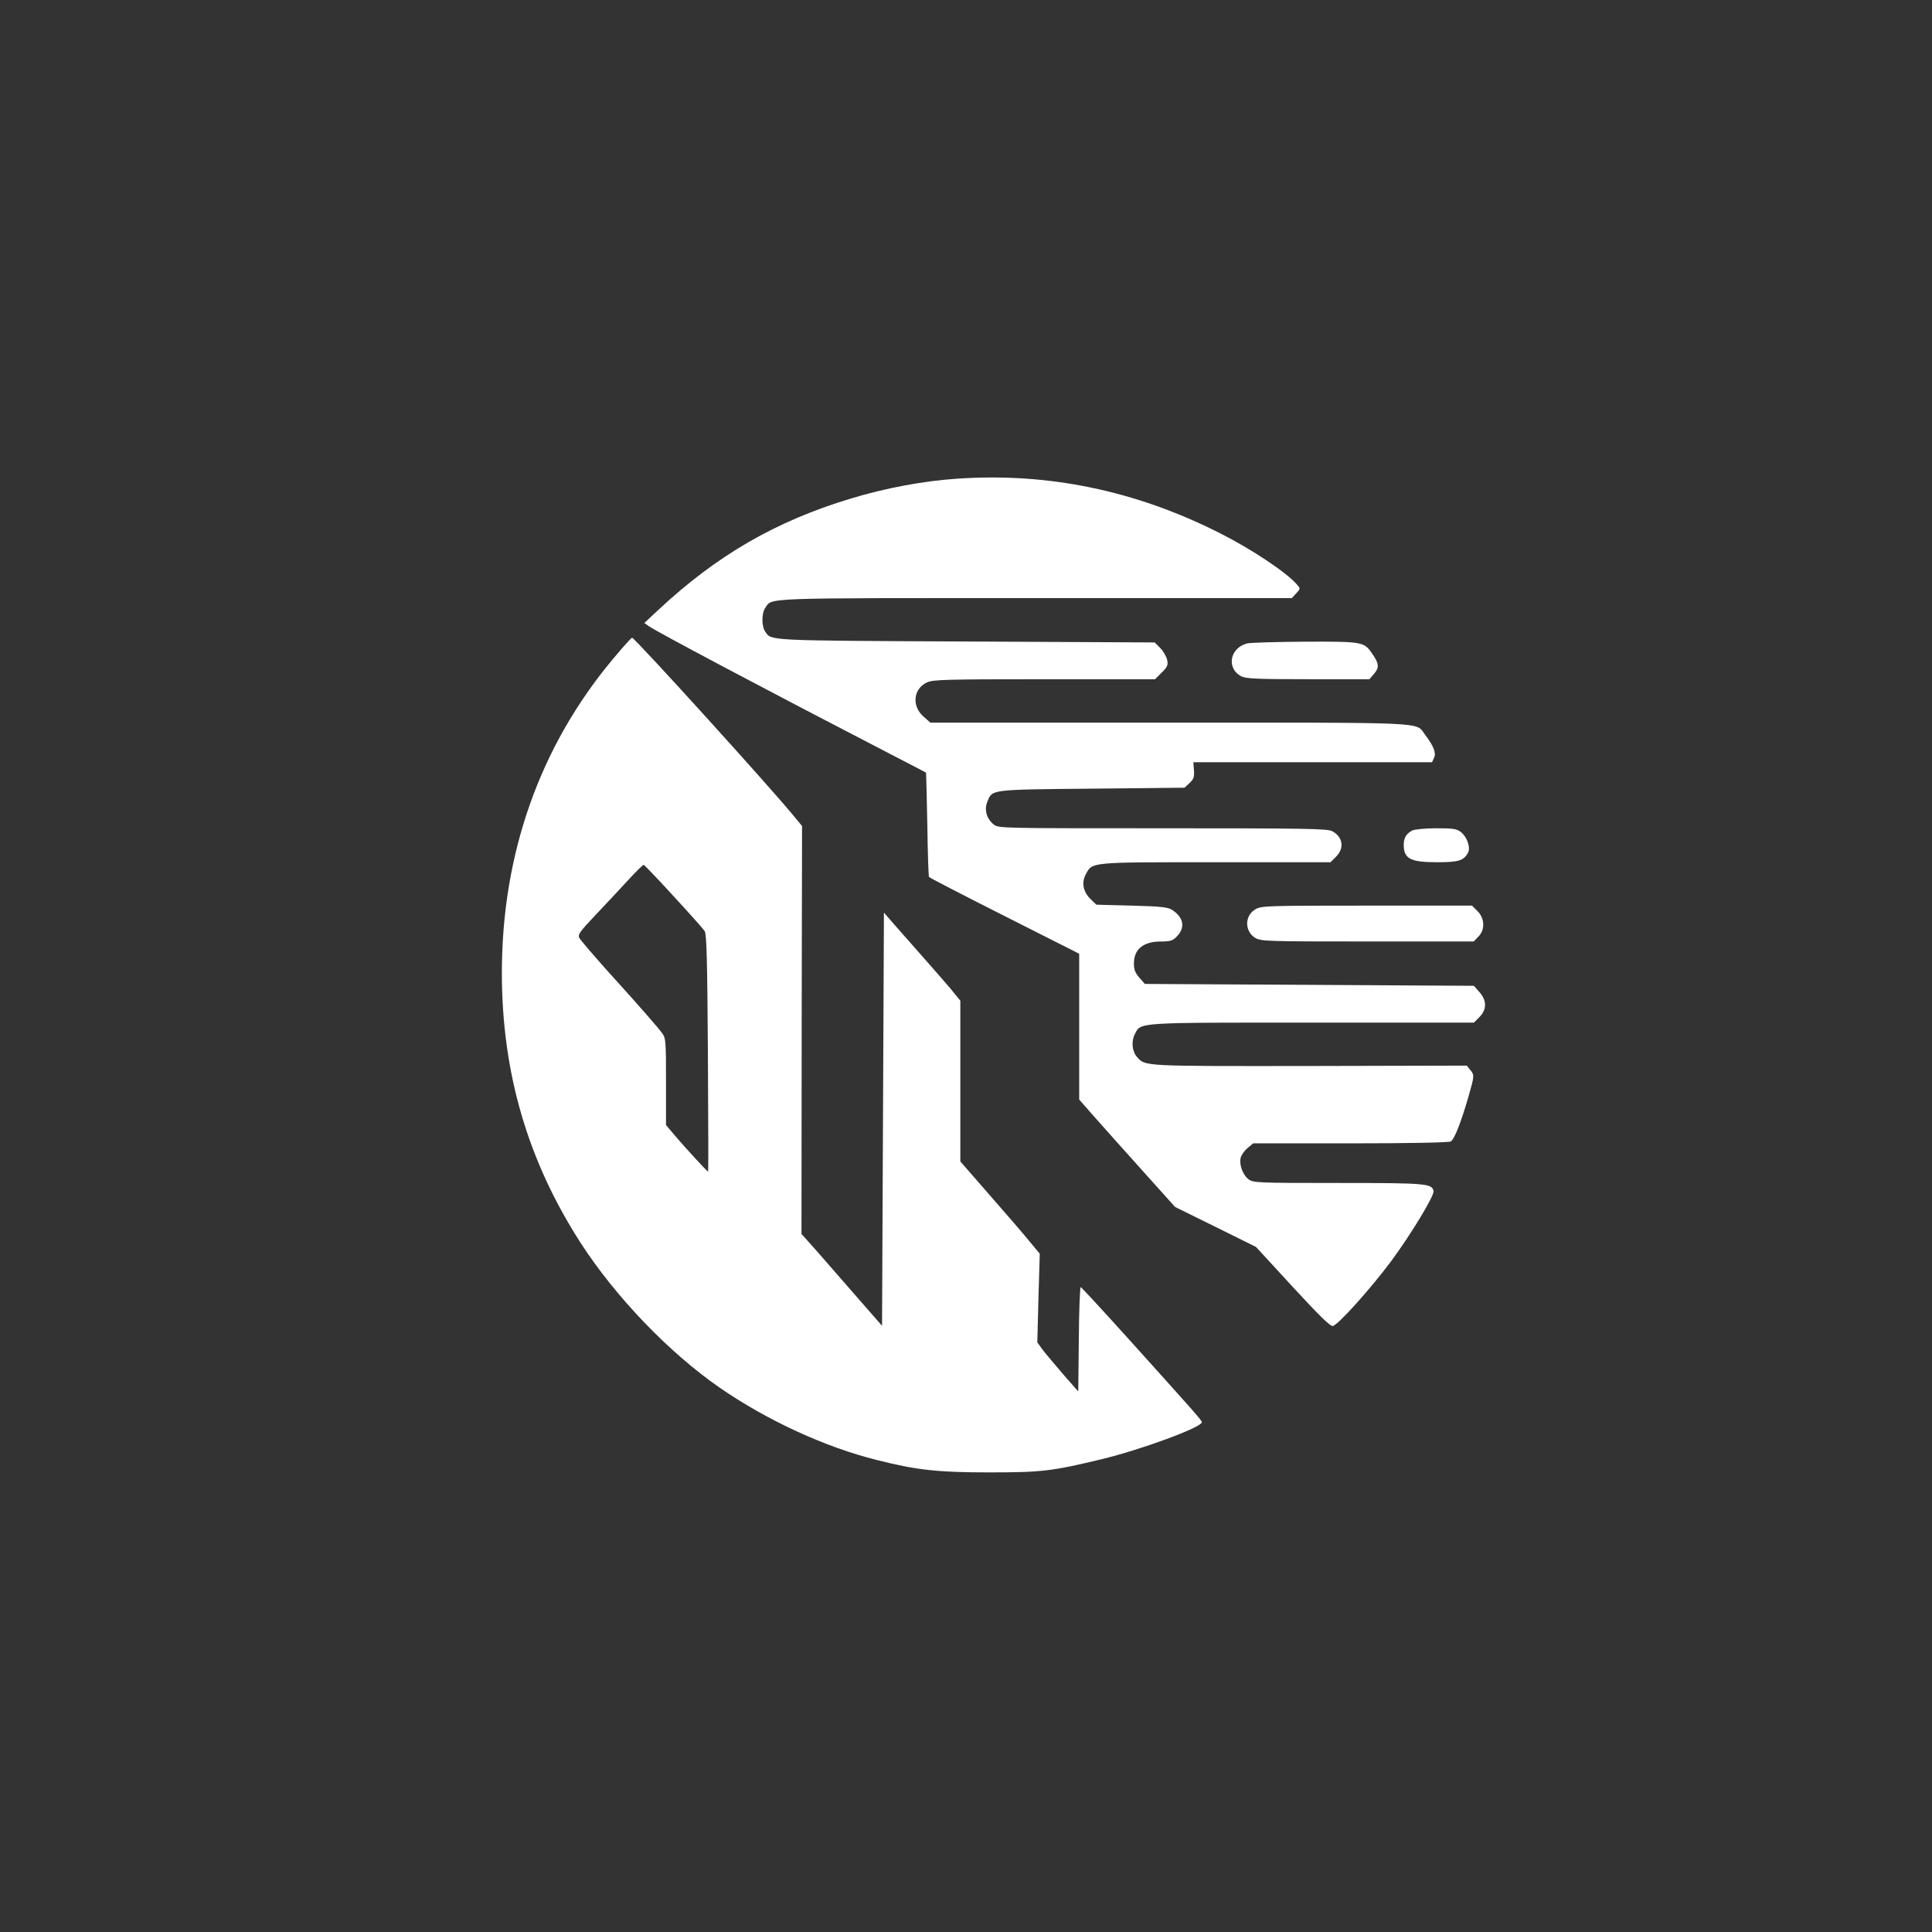
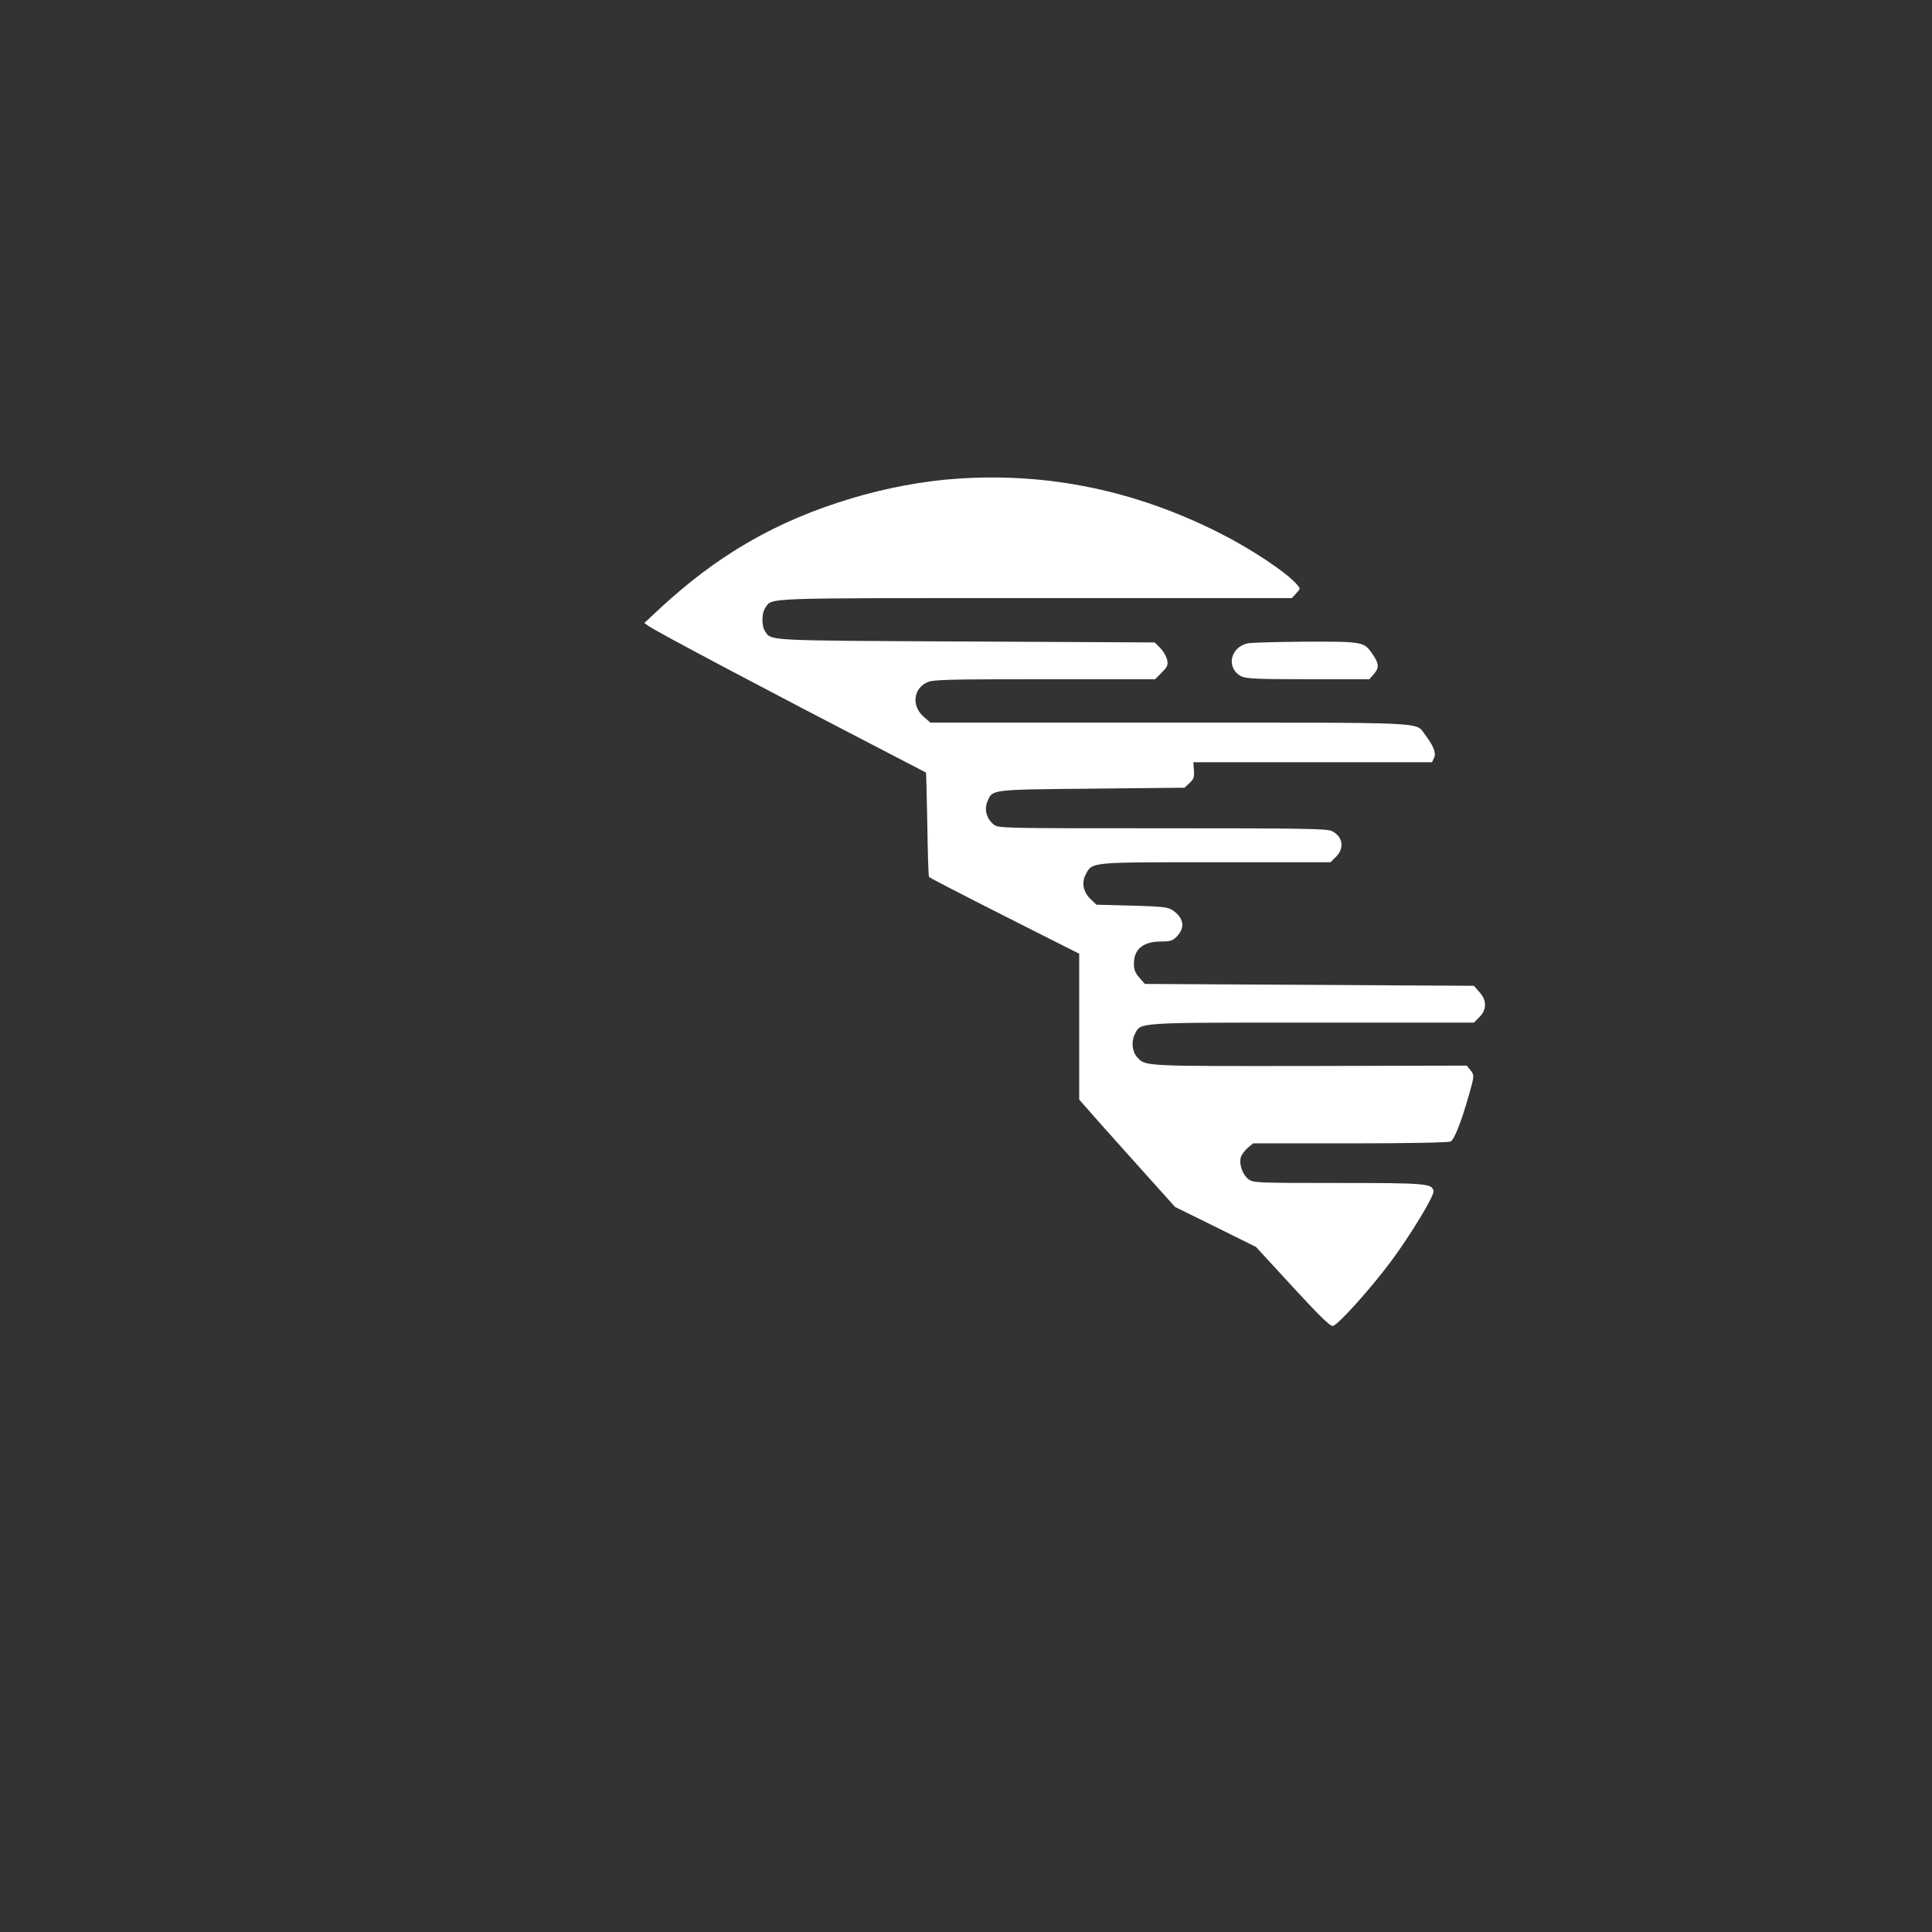
<svg xmlns="http://www.w3.org/2000/svg" version="1.0" width="1024pt" height="1024pt" viewBox="0 0 1024 1024" preserveAspectRatio="xMidYMid meet">
  <rect x="0" y="0" width="1024" height="1024" fill="#333333" stroke="none" />
  <g transform="translate(0,1024) scale(0.1,-0.1)" fill="#ffffff" stroke="none">
    <path d="M5075 7703 c-181 -12 -383 -50 -564 -105 -399 -120 -711 -301 -1021 -590 l-75 -70 24 -17 c48 -33 627 -340 1296 -686 94 -48 171 -89 173 -90 1 -1 4 -124 7 -274 2 -149 6 -275 9 -279 2 -4 182 -97 400 -207 l396 -200 0 -387 0 -386 87 -99 c48 -54 162 -182 254 -284 l167 -186 215 -106 214 -106 194 -211 c141 -153 199 -210 213 -208 27 4 200 197 309 343 105 142 230 348 225 372 -8 40 -34 43 -504 43 -437 0 -452 1 -477 20 -31 24 -50 78 -41 114 3 14 20 37 36 51 l30 25 514 0 c308 0 522 4 533 10 19 10 55 101 96 244 30 105 30 108 7 136 l-18 22 -831 -2 c-888 -1 -872 -2 -916 47 -27 30 -32 84 -12 122 32 63 -2 61 940 61 l857 0 29 29 c40 40 40 89 0 133 l-29 33 -872 5 -872 5 -29 33 c-22 25 -29 42 -29 75 0 77 50 117 145 117 46 0 60 4 80 24 49 49 40 102 -22 143 -23 15 -58 19 -214 23 l-188 5 -30 29 c-40 38 -50 88 -26 132 35 66 18 64 690 64 l607 0 29 29 c46 46 37 106 -21 136 -25 13 -142 15 -898 15 -856 0 -870 0 -895 20 -38 30 -52 80 -33 123 26 63 13 62 553 67 l491 5 27 25 c22 21 26 32 23 68 l-3 42 633 0 632 0 11 24 c12 26 -3 63 -50 125 -49 65 32 61 -1355 61 l-1265 0 -35 31 c-65 56 -56 148 17 182 31 15 96 17 622 17 l587 0 35 35 c31 31 35 40 29 68 -4 17 -20 46 -36 62 l-30 30 -1003 5 c-1063 5 -1027 4 -1061 52 -20 29 -20 97 0 126 38 55 -40 52 1432 52 l1359 0 23 25 c23 25 23 25 4 47 -55 64 -241 188 -410 273 -445 225 -908 321 -1389 288z" />
-     <path d="M3247 6745 c-386 -462 -587 -1031 -587 -1661 0 -529 137 -997 419 -1434 184 -284 466 -578 734 -764 252 -174 559 -316 837 -385 209 -53 323 -65 590 -65 279 0 333 6 595 69 213 51 535 170 535 197 0 10 -43 58 -399 453 -129 143 -238 261 -243 263 -4 2 -9 -122 -10 -275 l-3 -278 -79 90 c-43 50 -92 108 -109 130 l-29 40 6 235 7 235 -54 65 c-29 36 -124 146 -210 244 l-157 180 0 426 0 426 -53 65 c-30 35 -94 109 -143 164 -49 55 -116 131 -149 169 l-60 69 -5 -1095 -5 -1095 -132 151 c-72 83 -169 193 -213 244 l-82 92 1 1081 2 1081 -38 46 c-123 152 -849 952 -863 952 -4 0 -51 -52 -103 -115z m323 -1255 c84 -91 158 -174 165 -185 10 -16 14 -151 17 -647 2 -346 3 -628 1 -628 -4 0 -115 120 -167 181 l-56 66 0 230 c0 221 -1 231 -22 259 -28 37 -116 138 -290 330 -75 84 -141 161 -147 172 -10 18 1 33 87 124 53 56 131 139 172 184 41 45 78 81 82 80 3 0 75 -75 158 -166z" />
    <path d="M6612 6830 c-94 -22 -114 -133 -32 -175 24 -12 84 -15 354 -15 l324 0 26 30 c28 34 25 55 -15 111 -40 57 -52 59 -351 58 -150 -1 -288 -5 -306 -9z" />
-     <path d="M7485 5838 c-32 -17 -45 -39 -45 -77 1 -73 36 -91 177 -91 114 0 141 8 164 51 14 27 -5 83 -38 109 -22 17 -40 20 -132 20 -58 0 -115 -6 -126 -12z" />
-     <path d="M6653 5420 c-57 -34 -57 -116 0 -151 31 -18 57 -19 595 -19 l563 0 24 25 c37 36 35 97 -4 136 l-29 29 -559 0 c-535 0 -559 -1 -590 -20z" />
  </g>
</svg>